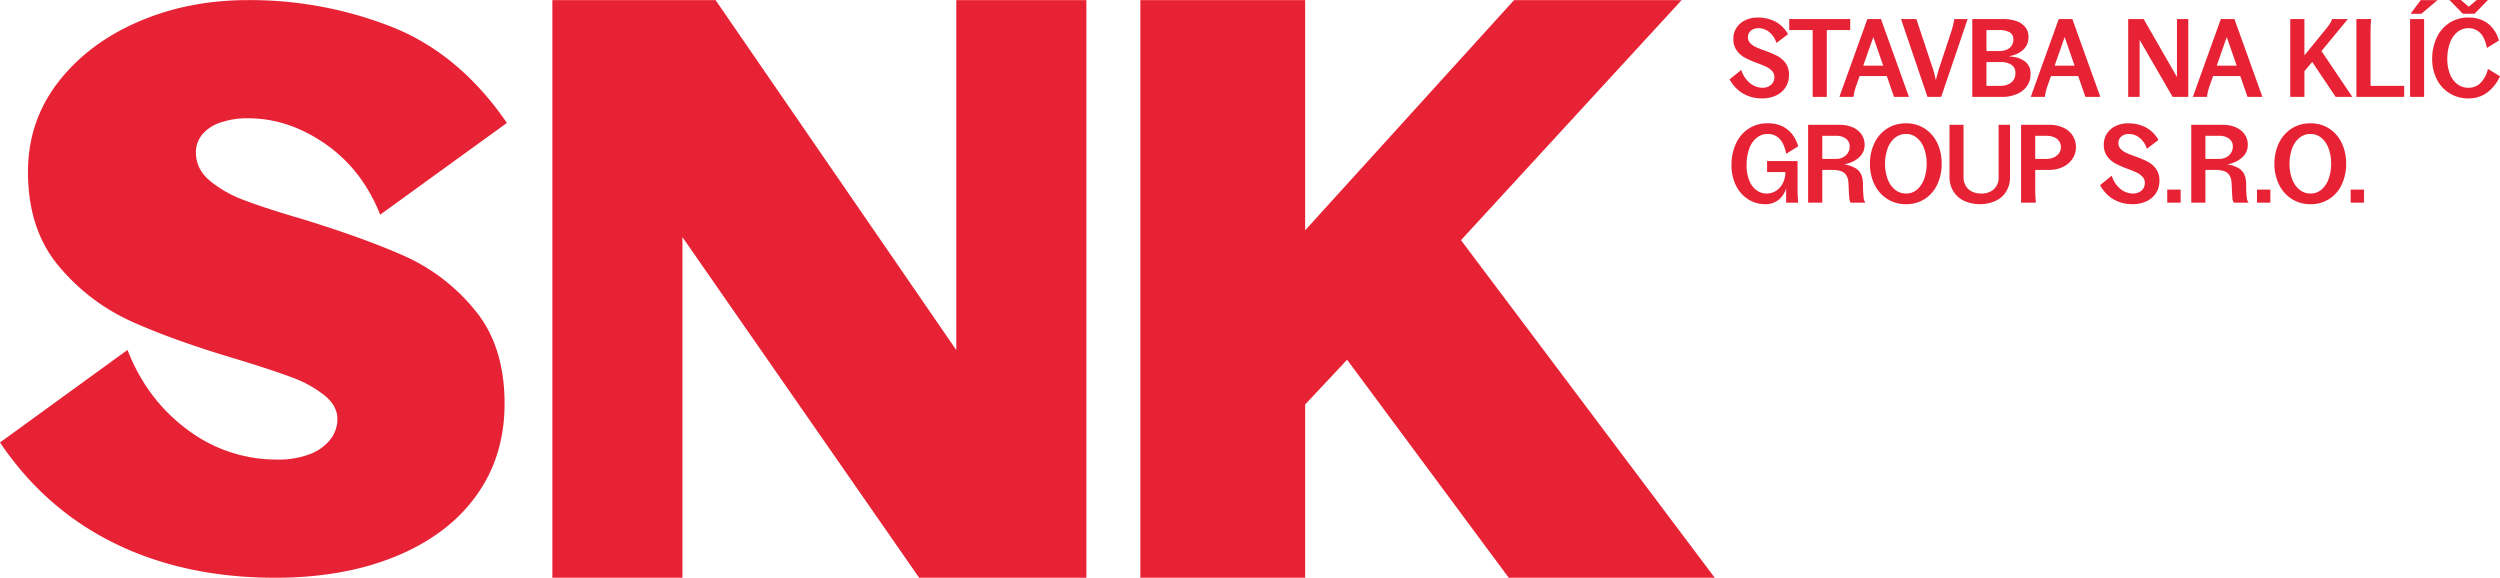
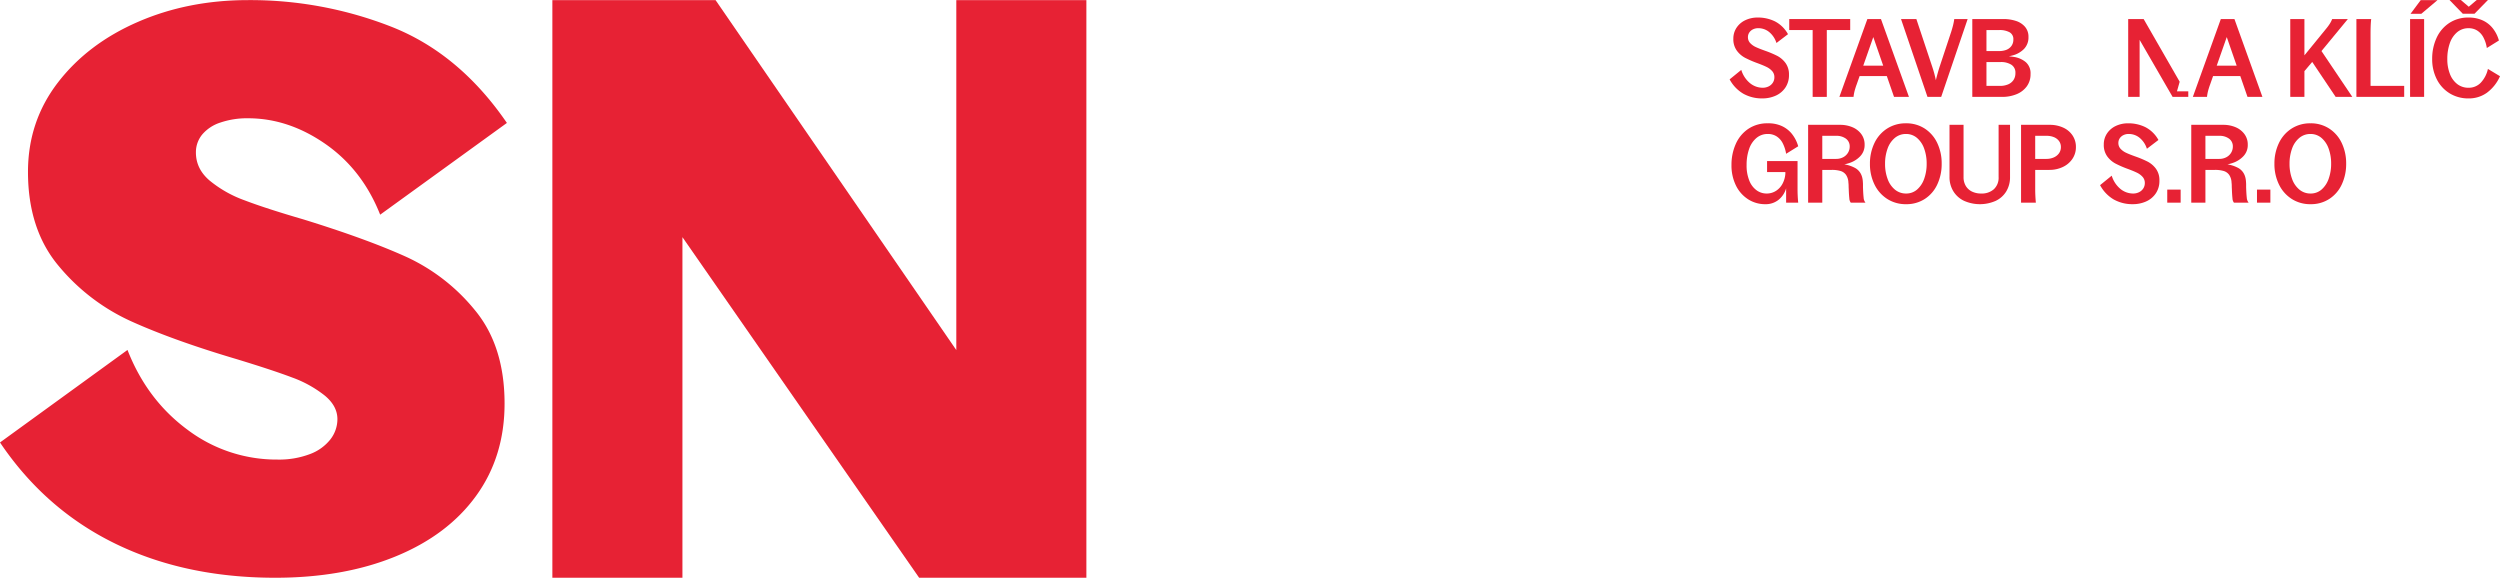
<svg xmlns="http://www.w3.org/2000/svg" id="logo" width="1305.581" height="301.718" viewBox="0 0 1305.581 301.718">
  <g id="Group_1" data-name="Group 1">
    <path id="Path_1" data-name="Path 1" d="M910.434,48.948a19.034,19.034,0,0,1-7.163-7.5l6.083-4.946a14.341,14.341,0,0,0,4.633,6.993,10.5,10.5,0,0,0,6.51,2.331,6.95,6.95,0,0,0,3.1-.682,5.488,5.488,0,0,0,2.218-1.933,5.149,5.149,0,0,0,.824-2.9,4.618,4.618,0,0,0-1.165-3.184,9.381,9.381,0,0,0-2.9-2.161q-1.736-.853-4.8-1.99a53.758,53.758,0,0,1-6.481-2.814,12.821,12.821,0,0,1-4.292-3.752,10.088,10.088,0,0,1-1.791-6.168,10.2,10.2,0,0,1,1.678-5.771,11.157,11.157,0,0,1,4.576-3.922,14.777,14.777,0,0,1,6.481-1.393,19.987,19.987,0,0,1,9.011,2.018,16.414,16.414,0,0,1,6.794,6.68l-6.026,4.6a12.029,12.029,0,0,0-3.724-5.656,8.848,8.848,0,0,0-5.771-2.075,6.094,6.094,0,0,0-2.813.625,4.846,4.846,0,0,0-1.905,1.677,4.251,4.251,0,0,0-.682,2.359,4.39,4.39,0,0,0,1.137,3.07,9.082,9.082,0,0,0,2.871,2.075q1.733.825,4.747,1.9a54.3,54.3,0,0,1,6.509,2.729,12.748,12.748,0,0,1,4.35,3.724,10.078,10.078,0,0,1,1.819,6.225,11.476,11.476,0,0,1-1.934,6.708A11.935,11.935,0,0,1,927.233,50a16.778,16.778,0,0,1-6.851,1.393,19.847,19.847,0,0,1-9.948-2.444Z" fill="#e72234" />
    <path id="Path_2" data-name="Path 2" d="M934.4,9.949h31.836V15.69H934.4Zm12.223,0h7.391V50.6h-7.391Z" fill="#e72234" />
    <path id="Path_3" data-name="Path 3" d="M975.2,9.949H982.3L996.914,50.6h-7.789L976.39,13.872,981,11.654,969.569,44.229l-.114.284q-.625,1.82-.966,3.155a20.792,20.792,0,0,0-.512,2.928h-7.391L975.2,9.949ZM969.171,34.28h19.442l.227,5.458H968.717l.454-5.458Z" fill="#e72234" />
    <path id="Path_4" data-name="Path 4" d="M992.775,9.949h8.016l8.356,25.127a56,56,0,0,1,1.819,6.822q.853-3.524,1.876-6.765l6.14-18.533q.568-1.819.967-3.382a28.634,28.634,0,0,0,.625-3.269h6.993L1013.752,50.6h-7.163L992.775,9.949Z" fill="#e72234" />
    <path id="Path_5" data-name="Path 5" d="M1030,9.949h7.391V50.6H1030Zm3.24,34.906H1044.5a10.593,10.593,0,0,0,4.149-.768,6.3,6.3,0,0,0,2.843-2.274,6.374,6.374,0,0,0,1.023-3.667,4.824,4.824,0,0,0-2.132-4.349,10.1,10.1,0,0,0-5.6-1.393h-11.427V26.663h10.688a10.057,10.057,0,0,0,3.78-.654,5.892,5.892,0,0,0,2.615-2.018,5.546,5.546,0,0,0,1-3.354,4.021,4.021,0,0,0-2.019-3.809,10.8,10.8,0,0,0-5.315-1.137H1033.24V9.949h13.019a20.774,20.774,0,0,1,6.481.966,10.465,10.465,0,0,1,4.775,3.07,7.879,7.879,0,0,1,1.818,5.344,8.552,8.552,0,0,1-2.3,6.2,12.915,12.915,0,0,1-5.97,3.411,30.323,30.323,0,0,1-8.157,1.023v-.853a54.092,54.092,0,0,1,8.868.625,12.544,12.544,0,0,1,6.168,2.729,7.682,7.682,0,0,1,2.473,6.2,10.567,10.567,0,0,1-2.018,6.509,12.335,12.335,0,0,1-5.4,4.065,19.657,19.657,0,0,1-7.419,1.364H1033.24Z" fill="#e72234" />
-     <path id="Path_6" data-name="Path 6" d="M1075.14,9.949h7.106l14.61,40.647h-7.789l-12.734-36.725,4.605-2.217-11.427,32.575-.114.284q-.625,1.82-.966,3.155a20.775,20.775,0,0,0-.512,2.928h-7.391l14.61-40.647Zm-6.03,24.332h19.442l.228,5.458h-20.124Z" fill="#e72234" />
-     <path id="Path_7" data-name="Path 7" d="M1111.41,9.949h8.072L1138.3,42.694l-1.421,5V9.949h5.912V50.6H1134.6l-18.7-32.347,1.479-5.4V50.6h-5.97Z" fill="#e72234" />
+     <path id="Path_7" data-name="Path 7" d="M1111.41,9.949h8.072L1138.3,42.694l-1.421,5h5.912V50.6H1134.6l-18.7-32.347,1.479-5.4V50.6h-5.97Z" fill="#e72234" />
    <path id="Path_8" data-name="Path 8" d="M1159.79,9.949h7.106l14.61,40.647h-7.789l-12.734-36.725,4.605-2.217-11.427,32.575-.114.284q-.625,1.82-.966,3.155a20.775,20.775,0,0,0-.512,2.928h-7.391l14.61-40.647Zm-6.03,24.332H1173.2l.228,5.458h-20.124Z" fill="#e72234" />
    <path id="Path_9" data-name="Path 9" d="M1196.05,9.949h7.391V32.575L1199.29,34l15.577-19.1a27.045,27.045,0,0,0,1.762-2.388,14.692,14.692,0,0,0,1.308-2.558h8.187l-15.235,18.476.853-2.672L1228.454,50.6h-8.7l-13.3-19.84,3.468-1.251-8.868,10.46,2.388-5.458V50.6h-7.391Z" fill="#e72234" />
    <path id="Path_10" data-name="Path 10" d="M1230.59,9.949h7.731a1.1,1.1,0,0,1-.057.341q-.171,1.82-.228,3.582t-.057,3.468V44.854h17.566V50.6H1230.59Z" fill="#e72234" />
    <path id="Path_11" data-name="Path 11" d="M1258.62,9.949h7.334V50.6h-7.334Zm5.57-9.892h8.755l-8.471,7.163h-5.628L1264.19.057Z" fill="#e72234" />
    <path id="Path_12" data-name="Path 12" d="M1279.26,48.72a18.133,18.133,0,0,1-6.708-7.362,22.908,22.908,0,0,1-2.388-10.545,25.832,25.832,0,0,1,2.3-11.029A18.38,18.38,0,0,1,1279.089,12a17.989,17.989,0,0,1,10.119-2.843,17.69,17.69,0,0,1,6.964,1.336,14.337,14.337,0,0,1,5.43,4.037,17.859,17.859,0,0,1,3.411,6.623l-6.311,3.923a17.315,17.315,0,0,0-1.876-5.713,9.279,9.279,0,0,0-3.24-3.468,8.321,8.321,0,0,0-4.378-1.165,9.085,9.085,0,0,0-6.054,2.132,12.951,12.951,0,0,0-3.81,5.8,24.649,24.649,0,0,0-1.279,8.158,21.064,21.064,0,0,0,1.336,7.731,12.169,12.169,0,0,0,3.838,5.344,9.472,9.472,0,0,0,5.969,1.933,8.632,8.632,0,0,0,6.254-2.558,15.124,15.124,0,0,0,3.809-7.277l6.311,3.809a21.44,21.44,0,0,1-6.851,8.641,16.077,16.077,0,0,1-9.522,2.956,18.517,18.517,0,0,1-9.948-2.672ZM1279.21,0h5.912l4.149,3.525L1293.422,0h5.855l-6.992,7.163h-6.14Z" fill="#e72234" />
    <path id="Path_13" data-name="Path 13" d="M912.935,104.075a17.707,17.707,0,0,1-6.367-7.191,23.542,23.542,0,0,1-2.33-10.716,26.434,26.434,0,0,1,2.245-11,18.414,18.414,0,0,1,6.538-7.873,17.787,17.787,0,0,1,10.2-2.9,16.879,16.879,0,0,1,7.021,1.308,14.494,14.494,0,0,1,5.4,4.036,18.449,18.449,0,0,1,3.44,6.651l-6.31,3.923a18.7,18.7,0,0,0-1.791-5.543,9.246,9.246,0,0,0-3.184-3.553,8.333,8.333,0,0,0-4.576-1.251,9,9,0,0,0-6,2.132,12.952,12.952,0,0,0-3.81,5.8,25.022,25.022,0,0,0-1.279,8.271,20.962,20.962,0,0,0,1.422,8.187,11.336,11.336,0,0,0,3.809,5.031,8.817,8.817,0,0,0,5.174,1.677,8.925,8.925,0,0,0,4.945-1.393,9.933,9.933,0,0,0,3.411-3.724,13.029,13.029,0,0,0,1.479-5.173v-.91h-9.551V84.121h15.917V98.447a73.379,73.379,0,0,0,.342,7.391h-6.31v-7.5a11.934,11.934,0,0,1-4.036,6.082,10.762,10.762,0,0,1-6.822,2.217,16.435,16.435,0,0,1-8.982-2.558Z" fill="#e72234" />
    <path id="Path_14" data-name="Path 14" d="M944.26,65.19h16.714a16.234,16.234,0,0,1,6.367,1.222A11.042,11.042,0,0,1,972,69.994a9.1,9.1,0,0,1,1.763,5.6,8.357,8.357,0,0,1-2.3,6,13.539,13.539,0,0,1-5.628,3.524,20.187,20.187,0,0,1-6.4,1.108l.284-.568a17.47,17.47,0,0,1,9.352,2.217q3.552,2.217,3.781,7.22.056.626.057,1.308v1.308q.113,3.639.341,5.514a4.441,4.441,0,0,0,.967,2.615h-7.675a4.014,4.014,0,0,1-.768-2.3q-.2-1.734-.312-4.918-.057-.966-.057-1.677a13.142,13.142,0,0,0-.114-1.62,7.677,7.677,0,0,0-1.222-3.979,5.394,5.394,0,0,0-2.871-2.046,15.738,15.738,0,0,0-4.606-.569h-8.243V82.984h10.461a7.783,7.783,0,0,0,3.78-.881,6.39,6.39,0,0,0,2.5-2.359,6.107,6.107,0,0,0,.882-3.184,4.944,4.944,0,0,0-1.934-4.122,8.293,8.293,0,0,0-5.229-1.507H947.955l3.7-3.581v38.487H944.26V65.19Z" fill="#e72234" />
    <path id="Path_15" data-name="Path 15" d="M985.555,103.876a18.415,18.415,0,0,1-6.651-7.561,24.1,24.1,0,0,1-2.359-10.773,24.544,24.544,0,0,1,2.33-10.8,18.211,18.211,0,0,1,6.623-7.589,17.85,17.85,0,0,1,9.863-2.757,17.571,17.571,0,0,1,9.807,2.757,18.2,18.2,0,0,1,6.538,7.561,24.608,24.608,0,0,1,2.3,10.773,25.06,25.06,0,0,1-2.274,10.8,17.963,17.963,0,0,1-6.509,7.589,17.566,17.566,0,0,1-9.807,2.757,17.841,17.841,0,0,1-9.863-2.757Zm15.575-4.86a13.066,13.066,0,0,0,3.724-5.6,22.837,22.837,0,0,0,1.308-7.931,22.6,22.6,0,0,0-1.308-7.9,12.967,12.967,0,0,0-3.752-5.571,8.668,8.668,0,0,0-5.742-2.046,8.885,8.885,0,0,0-5.8,2.046,12.708,12.708,0,0,0-3.81,5.6,22.817,22.817,0,0,0-1.308,7.93,22.39,22.39,0,0,0,1.336,7.931,12.7,12.7,0,0,0,3.838,5.571,8.962,8.962,0,0,0,5.8,2.018,8.559,8.559,0,0,0,5.713-2.046Z" fill="#e72234" />
    <path id="Path_16" data-name="Path 16" d="M1025.8,104.928a13.122,13.122,0,0,1-5.656-4.974,14.106,14.106,0,0,1-2.047-7.646V65.19h7.334V92.421a8.812,8.812,0,0,0,1.193,4.719,7.64,7.64,0,0,0,3.269,2.928,10.848,10.848,0,0,0,4.747.995,9.473,9.473,0,0,0,6.623-2.246,8.126,8.126,0,0,0,2.473-6.339V65.19h5.97V92.421a14.159,14.159,0,0,1-1.99,7.561,12.863,12.863,0,0,1-5.571,4.946,20.429,20.429,0,0,1-16.344,0Z" fill="#e72234" />
    <path id="Path_17" data-name="Path 17" d="M1055.46,65.19h14.895a16.715,16.715,0,0,1,7.106,1.45,11.569,11.569,0,0,1,4.889,4.093,10.662,10.662,0,0,1,1.763,6.054,10.8,10.8,0,0,1-1.848,6.2,12.269,12.269,0,0,1-5.031,4.235,16.142,16.142,0,0,1-6.992,1.506h-7.391v9.721a73.377,73.377,0,0,0,.341,7.391h-7.731Zm17.08,17.026a6.5,6.5,0,0,0,2.729-2.16,5.483,5.483,0,0,0,.994-3.269,5.142,5.142,0,0,0-.994-3.155,6.14,6.14,0,0,0-2.672-2.019,9.805,9.805,0,0,0-3.724-.682h-6.026V82.984h5.8a9.522,9.522,0,0,0,3.894-.768Z" fill="#e72234" />
    <path id="Path_18" data-name="Path 18" d="M1103.89,104.189a19.035,19.035,0,0,1-7.163-7.5l6.083-4.946a14.341,14.341,0,0,0,4.633,6.993,10.5,10.5,0,0,0,6.51,2.331,6.95,6.95,0,0,0,3.1-.682,5.489,5.489,0,0,0,2.218-1.933,5.149,5.149,0,0,0,.824-2.9,4.618,4.618,0,0,0-1.165-3.184,9.382,9.382,0,0,0-2.9-2.161q-1.736-.853-4.8-1.99a53.768,53.768,0,0,1-6.481-2.814,12.821,12.821,0,0,1-4.292-3.752,10.088,10.088,0,0,1-1.791-6.168,10.2,10.2,0,0,1,1.678-5.771,11.156,11.156,0,0,1,4.576-3.922,14.777,14.777,0,0,1,6.48-1.393,19.987,19.987,0,0,1,9.011,2.018,16.415,16.415,0,0,1,6.794,6.68l-6.026,4.6a12.028,12.028,0,0,0-3.724-5.656,8.848,8.848,0,0,0-5.771-2.075,6.094,6.094,0,0,0-2.813.626,4.846,4.846,0,0,0-1.905,1.677,4.251,4.251,0,0,0-.682,2.359,4.39,4.39,0,0,0,1.137,3.07,9.083,9.083,0,0,0,2.871,2.075q1.733.825,4.747,1.9a54.3,54.3,0,0,1,6.509,2.729,12.747,12.747,0,0,1,4.35,3.724,10.078,10.078,0,0,1,1.819,6.225,11.476,11.476,0,0,1-1.934,6.708,11.935,11.935,0,0,1-5.088,4.179,16.778,16.778,0,0,1-6.851,1.393,19.848,19.848,0,0,1-9.948-2.444Z" fill="#e72234" />
    <path id="Path_19" data-name="Path 19" d="M1131.81,99.016h6.992v6.822h-6.992Z" fill="#e72234" />
    <path id="Path_20" data-name="Path 20" d="M1144.35,65.19h16.714a16.234,16.234,0,0,1,6.367,1.222,11.043,11.043,0,0,1,4.661,3.581,9.1,9.1,0,0,1,1.763,5.6,8.357,8.357,0,0,1-2.3,6,13.539,13.539,0,0,1-5.628,3.524,20.187,20.187,0,0,1-6.4,1.108l.284-.568a17.47,17.47,0,0,1,9.352,2.217q3.552,2.217,3.781,7.22.056.626.057,1.308v1.308q.113,3.639.341,5.514a4.441,4.441,0,0,0,.967,2.615h-7.675a4.014,4.014,0,0,1-.768-2.3q-.2-1.734-.312-4.918-.057-.966-.057-1.677a13.153,13.153,0,0,0-.114-1.62,7.677,7.677,0,0,0-1.222-3.979,5.394,5.394,0,0,0-2.871-2.046,15.737,15.737,0,0,0-4.605-.569h-8.243V82.984H1158.9a7.783,7.783,0,0,0,3.78-.881,6.39,6.39,0,0,0,2.5-2.359,6.107,6.107,0,0,0,.882-3.184,4.944,4.944,0,0,0-1.934-4.122,8.293,8.293,0,0,0-5.229-1.507h-10.858l3.7-3.581v38.487h-7.391Z" fill="#e72234" />
    <path id="Path_21" data-name="Path 21" d="M1178.67,99.016h6.992v6.822h-6.992Z" fill="#e72234" />
    <path id="Path_22" data-name="Path 22" d="M1196.79,103.876a18.414,18.414,0,0,1-6.651-7.561,24.1,24.1,0,0,1-2.359-10.773,24.543,24.543,0,0,1,2.33-10.8,18.211,18.211,0,0,1,6.623-7.589,17.85,17.85,0,0,1,9.863-2.757,17.572,17.572,0,0,1,9.807,2.757,18.2,18.2,0,0,1,6.538,7.561,24.608,24.608,0,0,1,2.3,10.773,25.06,25.06,0,0,1-2.274,10.8,17.963,17.963,0,0,1-6.509,7.589,17.566,17.566,0,0,1-9.807,2.757,17.841,17.841,0,0,1-9.863-2.757Zm15.57-4.86a13.068,13.068,0,0,0,3.724-5.6,22.837,22.837,0,0,0,1.308-7.931,22.6,22.6,0,0,0-1.308-7.9,12.968,12.968,0,0,0-3.752-5.571,8.669,8.669,0,0,0-5.742-2.046,8.885,8.885,0,0,0-5.8,2.046,12.708,12.708,0,0,0-3.81,5.6,22.817,22.817,0,0,0-1.308,7.93,22.389,22.389,0,0,0,1.336,7.931,12.7,12.7,0,0,0,3.838,5.571,8.962,8.962,0,0,0,5.8,2.018,8.56,8.56,0,0,0,5.713-2.046Z" fill="#e72234" />
-     <path id="Path_23" data-name="Path 23" d="M1227.59,99.016h6.992v6.822h-6.992Z" fill="#e72234" />
  </g>
  <g id="Group_2" data-name="Group 2">
    <path id="Path_24" data-name="Path 24" d="M115.1,64a43.063,43.063,0,0,1,14.413-2.233q21.105,0,40.4,13.4t28.623,36.947L264.718,64.2q-24.77-36.131-60.089-50.142A201.893,201.893,0,0,0,129.517.054q-31.27,0-57.45,11.368T30.248,43.09Q14.614,63.4,14.616,89.782q0,30.051,16.038,49.127a106.141,106.141,0,0,0,38.165,29.029q22.124,9.953,55.014,19.691,18.671,5.691,28.827,9.541a60.334,60.334,0,0,1,16.849,9.338q6.7,5.481,6.7,12.384a17.228,17.228,0,0,1-3.654,10.556,24.3,24.3,0,0,1-10.759,7.714A45.233,45.233,0,0,1,144.945,240a77.229,77.229,0,0,1-47.1-15.632q-21.115-15.624-31.262-41.615L0,231.072Q23.542,266,60.089,283.853t83.638,17.864q35.722,0,62.931-11.165t42.021-31.668q14.817-20.5,14.82-48.112,0-30.042-15.429-48.721a99.9,99.9,0,0,0-36.135-28.014q-20.706-9.335-53.593-19.488-19.488-5.682-30.653-9.947a61.488,61.488,0,0,1-18.271-10.353q-7.109-6.09-7.105-14.616a14.514,14.514,0,0,1,3.249-9.338A20.73,20.73,0,0,1,115.1,64Z" fill="#e72234" />
    <path id="Path_25" data-name="Path 25" d="M499.415,182.825,373.687.054H288.461V301.717h67.928V123.846L480.007,301.717h87.335V.054H499.415Z" fill="#e72234" />
-     <path id="Path_26" data-name="Path 26" d="M787.911,301.717H895.5L762.975,125.425,878.2.054H790.686L681.591,120.27V.054H595.522V301.717h86.069V211.223l21.9-23.363Z" fill="#e72234" />
  </g>
</svg>